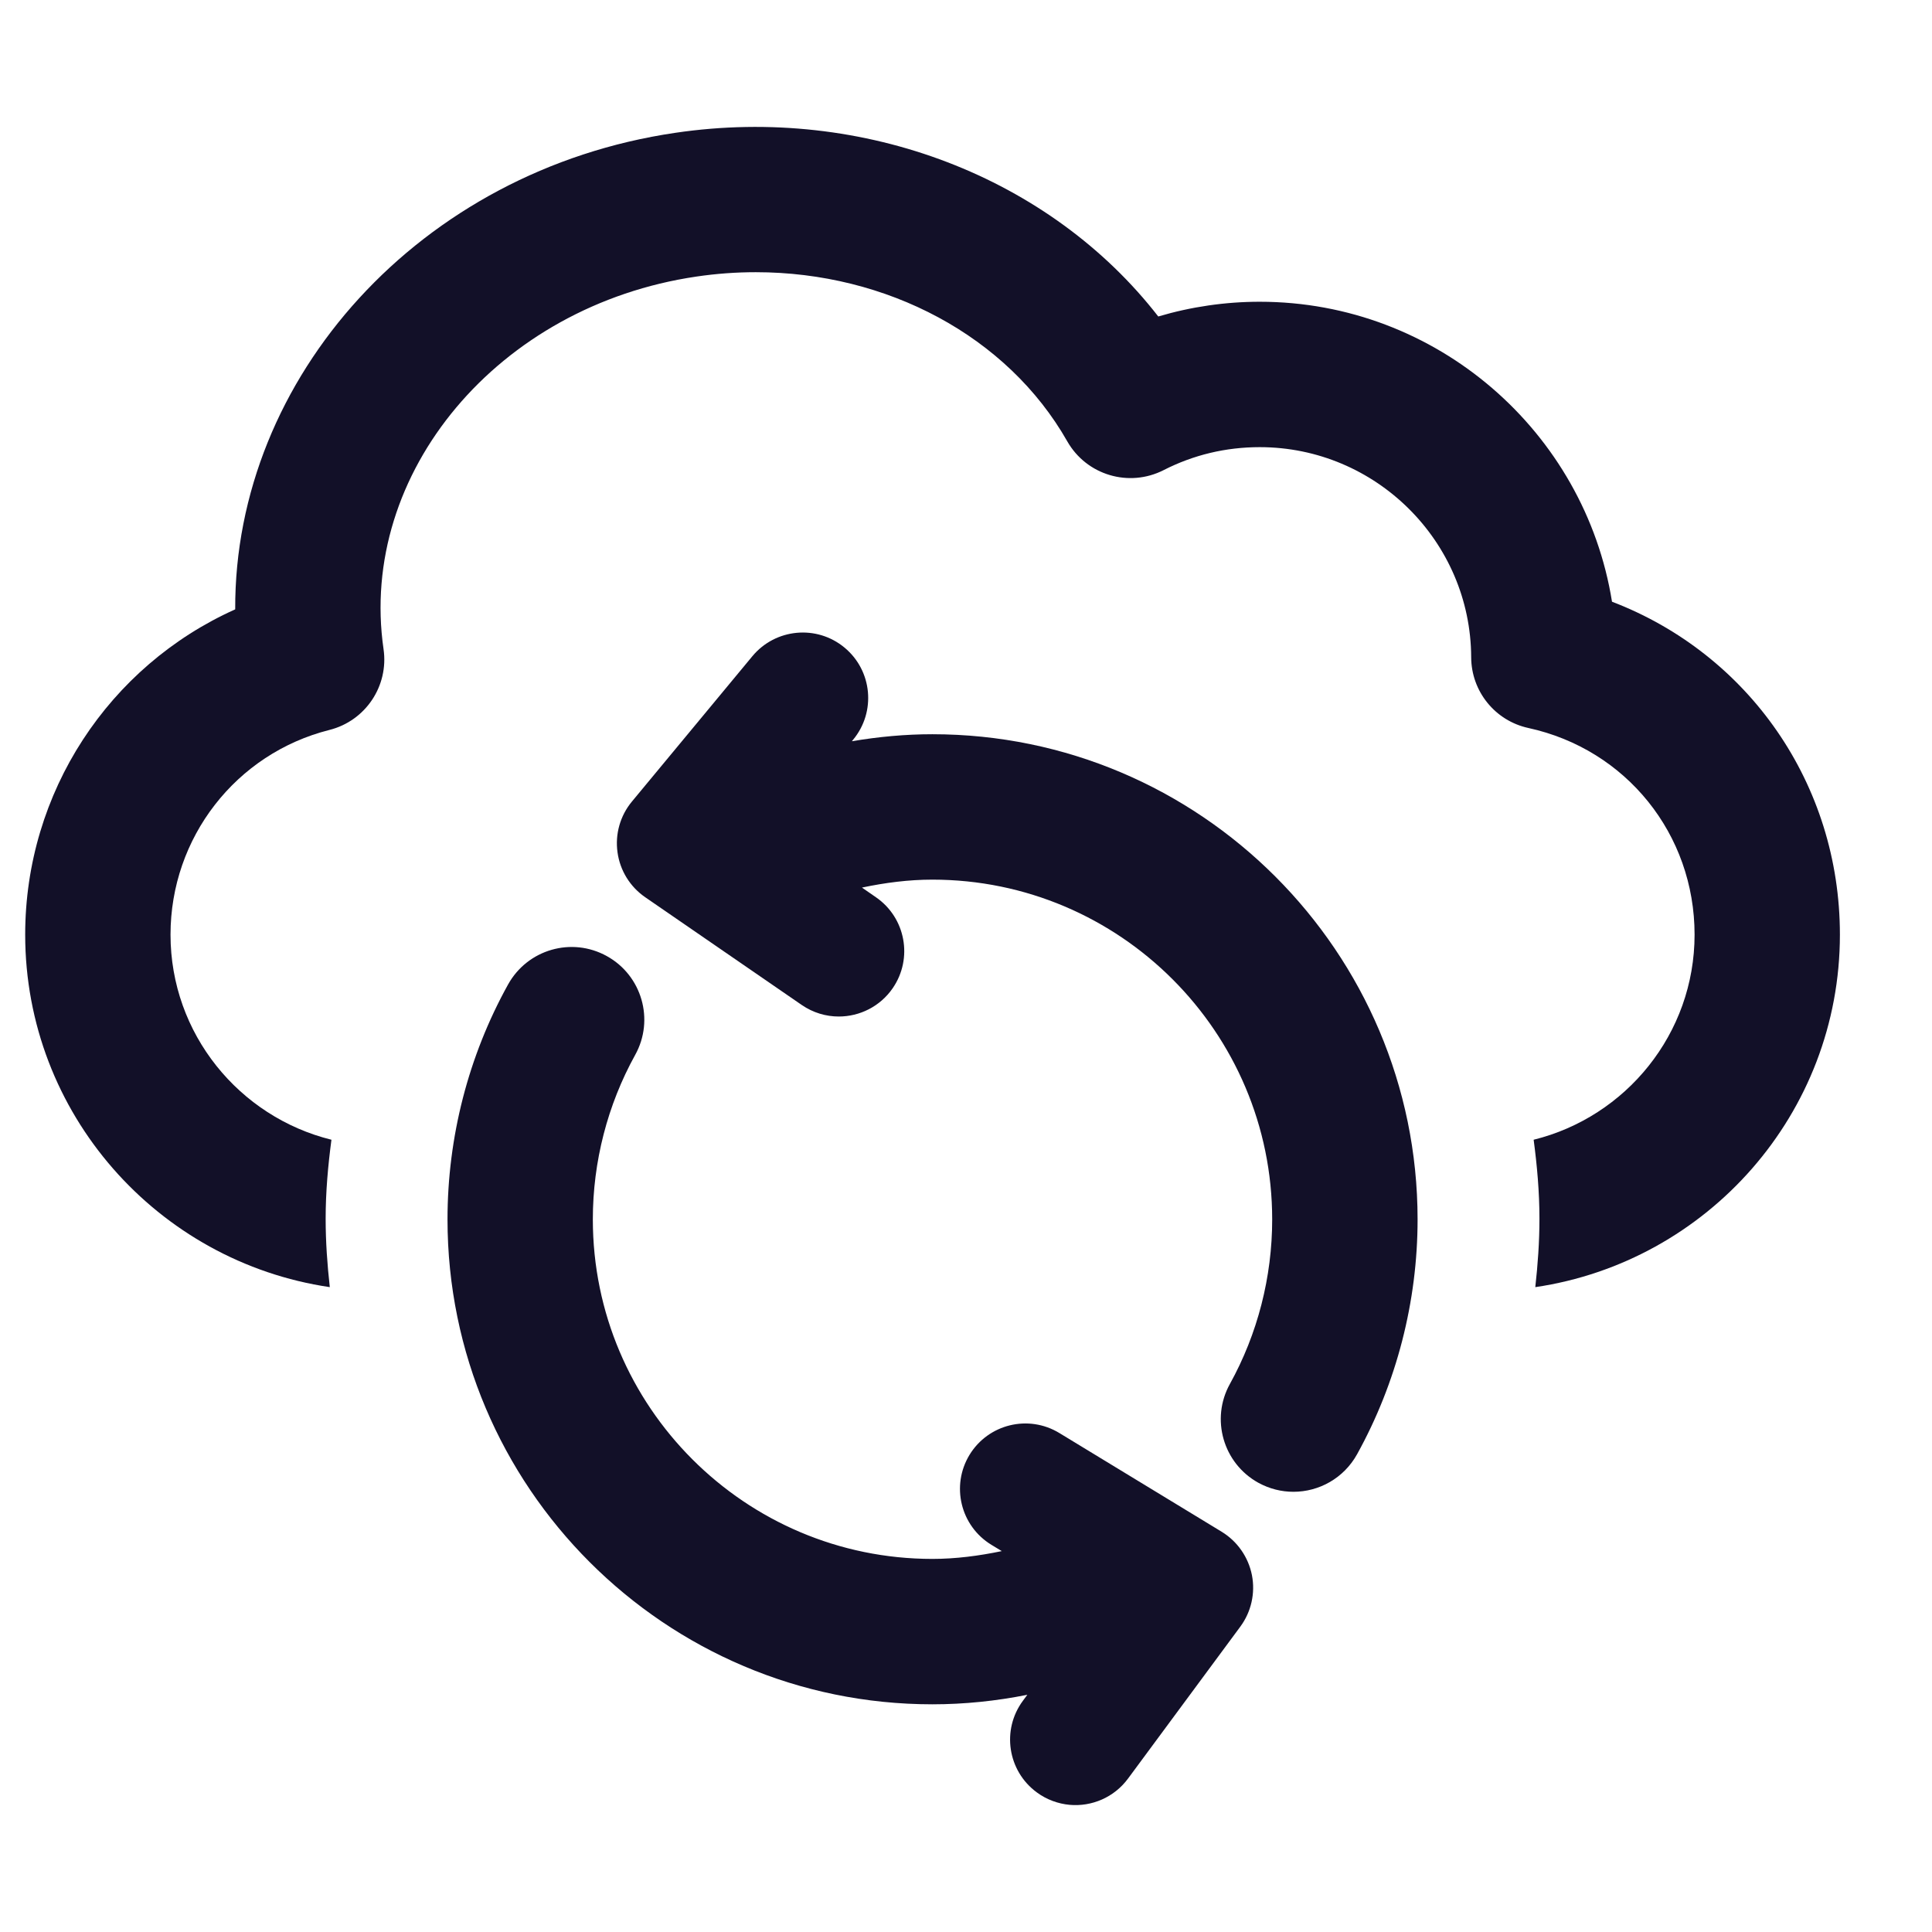
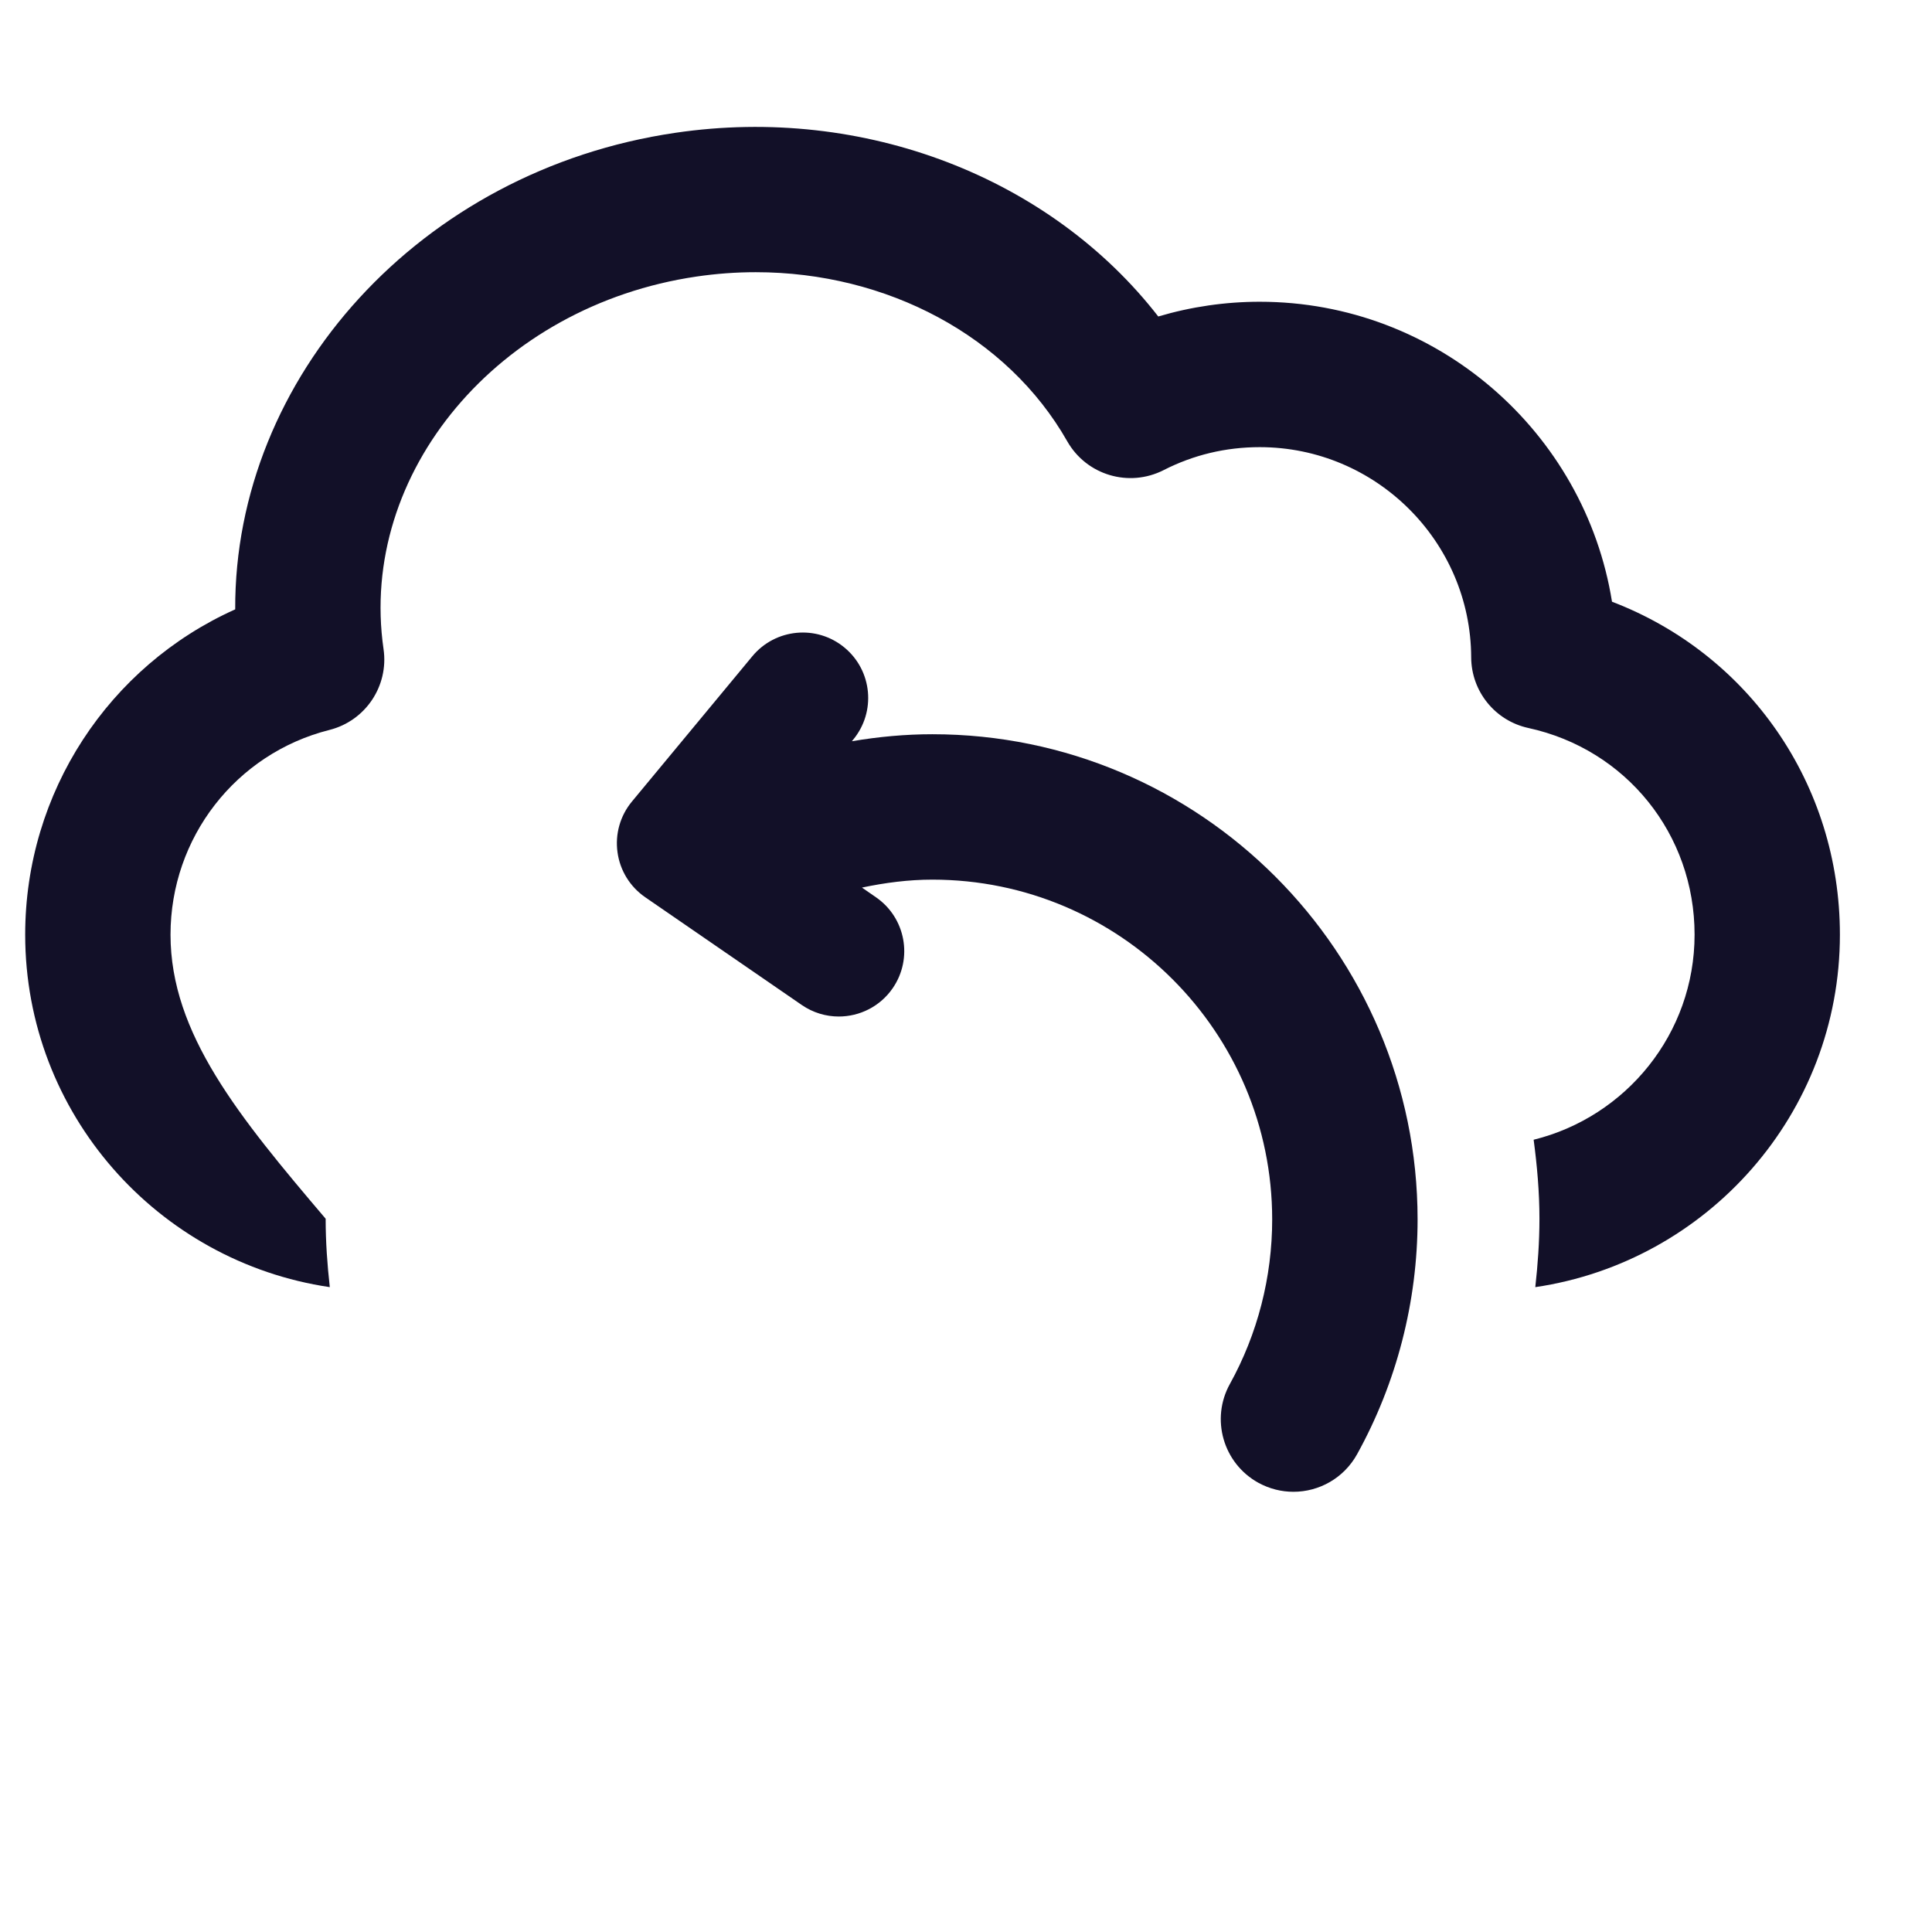
<svg xmlns="http://www.w3.org/2000/svg" width="27" height="27" viewBox="0 0 27 27" fill="none">
  <g clip-path="url(#clip0_2307_2550)">
-     <path d="M22.528 8.409C22.148 6.038 20.082 4.217 17.605 4.217C17.124 4.217 16.645 4.287 16.187 4.423C14.681 2.484 12.08 1.466 9.438 1.856C5.872 2.379 3.274 5.274 3.287 8.516C1.523 9.307 0.352 11.07 0.352 13.062C0.352 15.563 2.205 17.634 4.609 17.988C4.574 17.674 4.551 17.356 4.551 17.032C4.551 16.657 4.584 16.29 4.632 15.928C3.343 15.61 2.383 14.447 2.383 13.062C2.383 11.707 3.296 10.531 4.604 10.201C5.108 10.074 5.435 9.586 5.36 9.071C5.004 6.607 6.965 4.271 9.733 3.865C10.011 3.824 10.288 3.804 10.562 3.804C12.393 3.804 14.079 4.696 14.916 6.169C15.185 6.64 15.777 6.817 16.262 6.57C16.679 6.357 17.131 6.249 17.605 6.249C19.228 6.249 20.554 7.567 20.56 9.186C20.562 9.662 20.894 10.073 21.36 10.174C22.727 10.472 23.682 11.659 23.682 13.062C23.682 14.447 22.722 15.61 21.433 15.928C21.481 16.29 21.514 16.657 21.514 17.032C21.514 17.356 21.491 17.674 21.456 17.988C23.86 17.634 25.713 15.563 25.713 13.062C25.713 10.957 24.436 9.139 22.528 8.409Z" fill="#121028" />
+     <path d="M22.528 8.409C22.148 6.038 20.082 4.217 17.605 4.217C17.124 4.217 16.645 4.287 16.187 4.423C14.681 2.484 12.08 1.466 9.438 1.856C5.872 2.379 3.274 5.274 3.287 8.516C1.523 9.307 0.352 11.07 0.352 13.062C0.352 15.563 2.205 17.634 4.609 17.988C4.574 17.674 4.551 17.356 4.551 17.032C3.343 15.61 2.383 14.447 2.383 13.062C2.383 11.707 3.296 10.531 4.604 10.201C5.108 10.074 5.435 9.586 5.36 9.071C5.004 6.607 6.965 4.271 9.733 3.865C10.011 3.824 10.288 3.804 10.562 3.804C12.393 3.804 14.079 4.696 14.916 6.169C15.185 6.64 15.777 6.817 16.262 6.57C16.679 6.357 17.131 6.249 17.605 6.249C19.228 6.249 20.554 7.567 20.56 9.186C20.562 9.662 20.894 10.073 21.36 10.174C22.727 10.472 23.682 11.659 23.682 13.062C23.682 14.447 22.722 15.61 21.433 15.928C21.481 16.29 21.514 16.657 21.514 17.032C21.514 17.356 21.491 17.674 21.456 17.988C23.86 17.634 25.713 15.563 25.713 13.062C25.713 10.957 24.436 9.139 22.528 8.409Z" fill="#121028" />
    <path d="M13.03 10.261C12.652 10.261 12.276 10.296 11.905 10.359L11.923 10.337C12.245 9.948 12.191 9.372 11.802 9.05C11.414 8.728 10.838 8.782 10.515 9.17L8.831 11.202C8.667 11.4 8.594 11.657 8.63 11.912C8.665 12.166 8.805 12.393 9.017 12.539L11.205 14.045C11.364 14.154 11.544 14.206 11.722 14.206C12.013 14.206 12.299 14.067 12.476 13.81C12.762 13.394 12.657 12.825 12.241 12.539L12.046 12.404C12.369 12.336 12.698 12.293 13.03 12.293C15.649 12.293 17.779 14.423 17.779 17.042C17.779 17.847 17.575 18.642 17.188 19.341C16.916 19.831 17.094 20.449 17.584 20.721C17.741 20.807 17.909 20.848 18.076 20.848C18.433 20.848 18.779 20.659 18.965 20.324C19.518 19.325 19.811 18.19 19.811 17.041C19.81 13.303 16.769 10.261 13.03 10.261Z" fill="#121028" />
-     <path d="M17.074 21.407L14.805 20.027C14.373 19.764 13.812 19.901 13.549 20.332C13.287 20.764 13.423 21.326 13.855 21.589L14 21.677C13.682 21.743 13.358 21.786 13.03 21.786C10.414 21.786 8.285 19.658 8.285 17.041C8.285 16.236 8.49 15.441 8.877 14.742C9.149 14.252 8.971 13.633 8.481 13.362C7.989 13.089 7.372 13.268 7.1 13.759C6.546 14.758 6.254 15.893 6.254 17.041C6.254 20.778 9.294 23.818 13.03 23.818C13.477 23.818 13.921 23.772 14.357 23.685L14.295 23.769C13.995 24.175 14.081 24.747 14.487 25.047C14.627 25.151 14.788 25.208 14.949 25.223C15.256 25.25 15.569 25.121 15.765 24.855L17.334 22.732C17.486 22.526 17.545 22.265 17.496 22.013C17.446 21.761 17.293 21.541 17.074 21.407Z" fill="#121028" />
  </g>
  <defs>
    <clipPath id="clip0_2307_2550">
      <rect width="26" height="26" fill="white" transform="translate(0.032 0.5)" />
    </clipPath>
  </defs>
</svg>